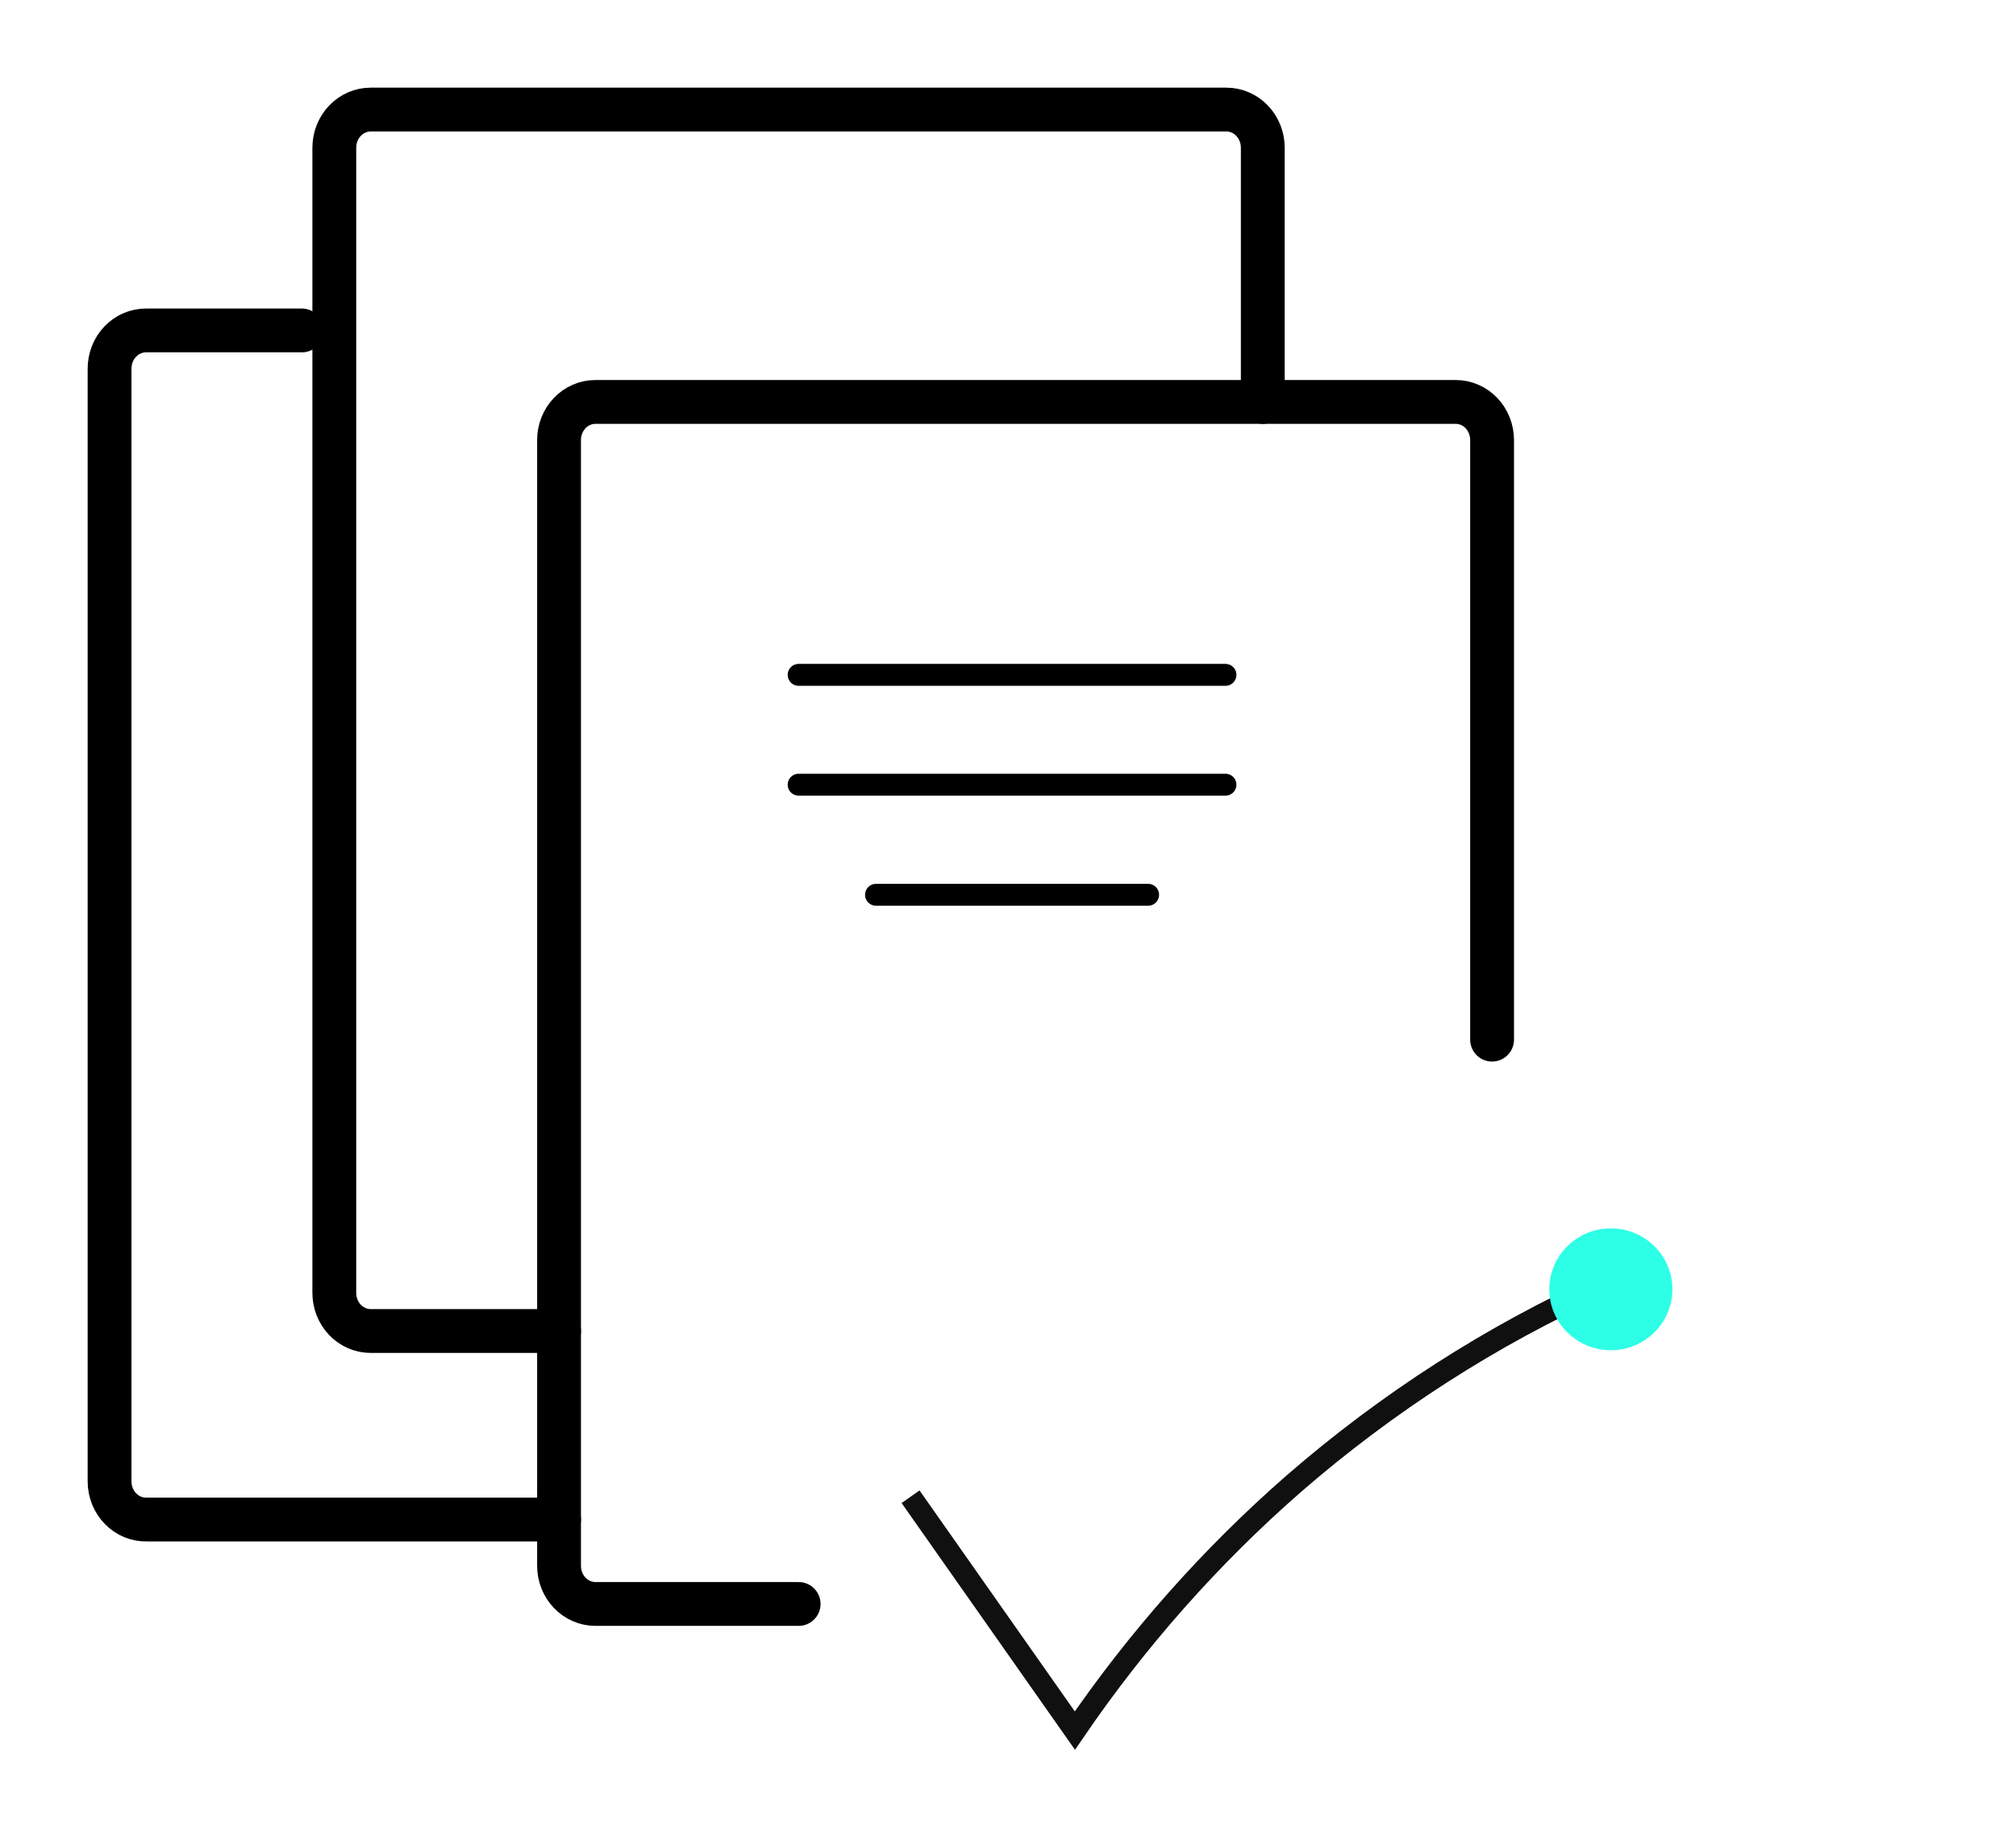
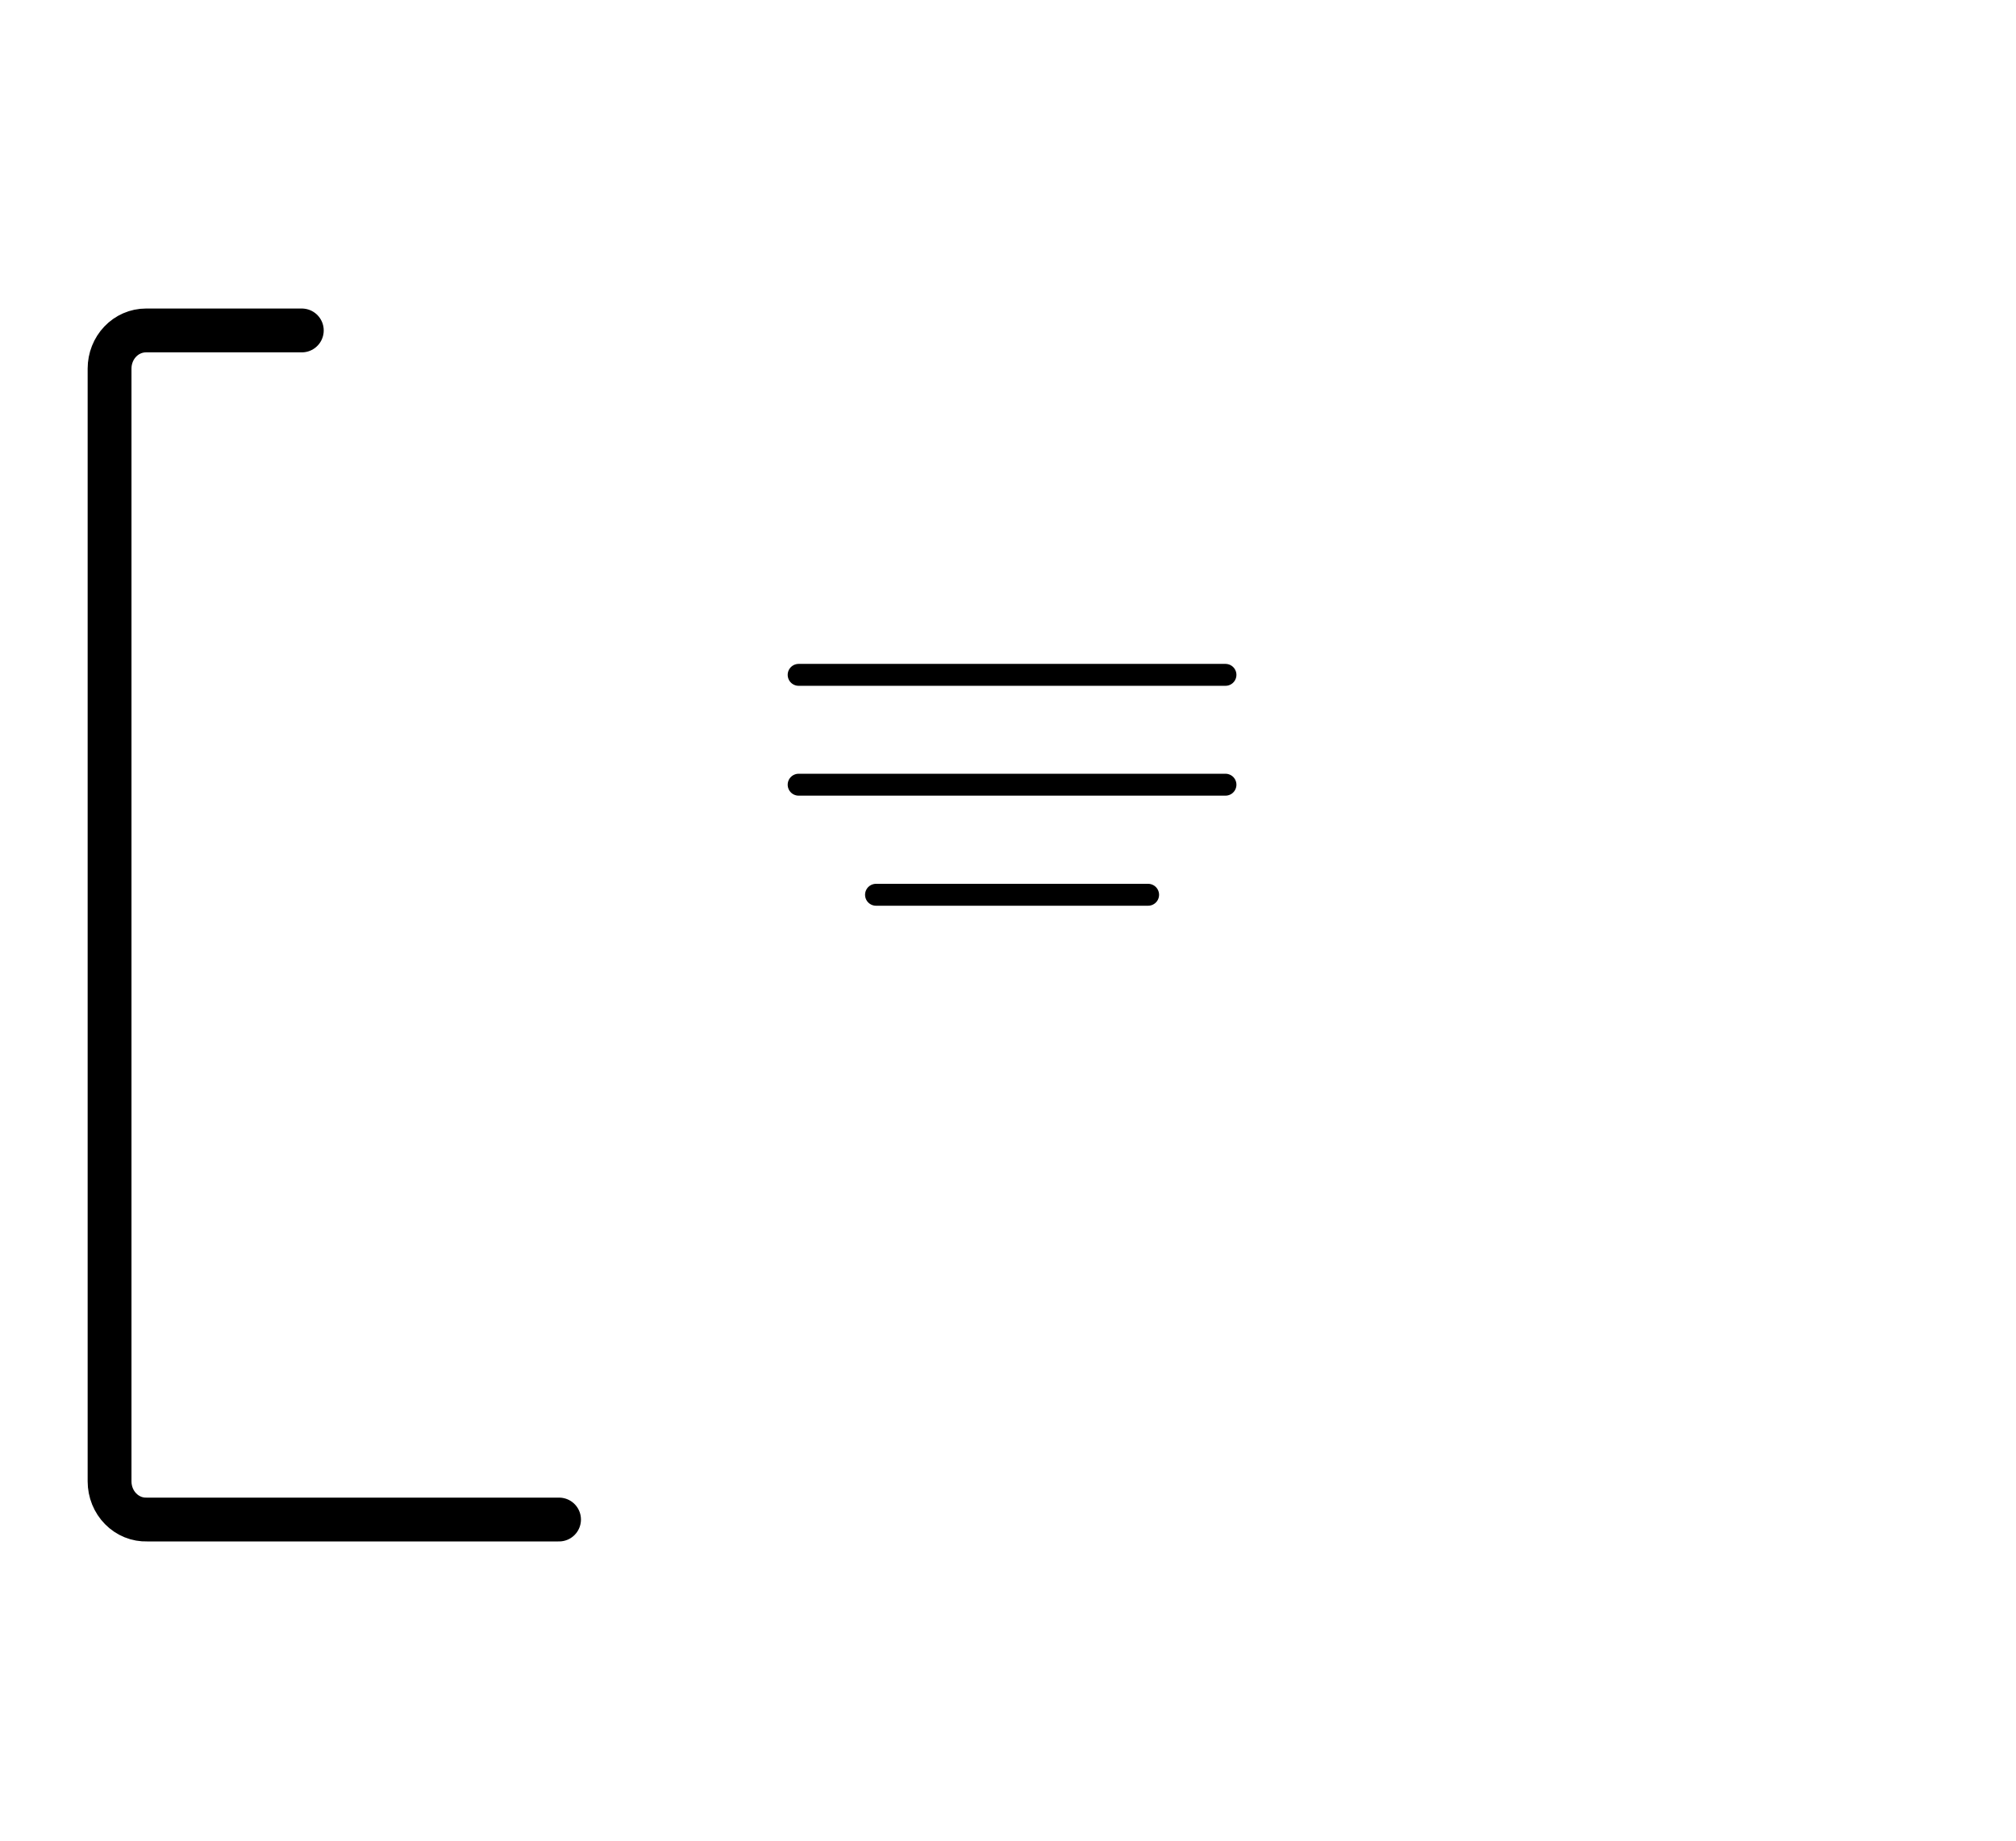
<svg xmlns="http://www.w3.org/2000/svg" width="92" height="84" viewBox="0 0 92 84" fill="none">
  <g filter="url(#filter0_d_126_9)">
    <path d="M25.512 65.344H6.713C6.49 65.351 6.269 65.312 6.061 65.228C5.854 65.143 5.664 65.016 5.505 64.854C5.345 64.692 5.218 64.497 5.131 64.282C5.045 64.068 5 63.837 5 63.604V12.82C5 12.359 5.175 11.916 5.486 11.59C5.798 11.263 6.22 11.08 6.661 11.08H13.773" stroke="black" stroke-width="2" stroke-miterlimit="10" stroke-linecap="round" />
-     <path d="M25.512 56.741H16.916C16.476 56.741 16.054 56.558 15.742 56.232C15.431 55.905 15.256 55.463 15.256 55.001V2.74C15.256 2.279 15.431 1.836 15.742 1.51C16.054 1.183 16.476 1 16.916 1H55.966C56.407 1 56.829 1.183 57.14 1.51C57.452 1.836 57.627 2.279 57.627 2.74V14.342" stroke="black" stroke-width="2" stroke-miterlimit="10" stroke-linecap="round" />
-     <path d="M36.446 69.197H27.172C26.732 69.197 26.309 69.013 25.998 68.687C25.687 68.361 25.512 67.918 25.512 67.456V16.082C25.512 15.62 25.687 15.178 25.998 14.851C26.309 14.525 26.732 14.342 27.172 14.342H66.431C66.871 14.342 67.294 14.525 67.605 14.851C67.916 15.178 68.091 15.62 68.091 16.082V43.444" stroke="black" stroke-width="2" stroke-miterlimit="10" stroke-linecap="round" />
    <path d="M36.446 26.797H55.924" stroke="black" stroke-miterlimit="10" stroke-linecap="round" />
    <path d="M36.446 31.81H55.924" stroke="black" stroke-miterlimit="10" stroke-linecap="round" />
    <path d="M39.977 36.833H52.394" stroke="black" stroke-miterlimit="10" stroke-linecap="round" />
-     <path d="M41.554 64.304L49.052 74.975C51.911 70.792 55.266 67.007 59.037 63.713C63.317 59.995 68.082 56.936 73.188 54.629" stroke="#101010" stroke-miterlimit="10" />
-     <path d="M73.511 57.618C75.062 57.618 76.319 56.373 76.319 54.837C76.319 53.301 75.062 52.057 73.511 52.057C71.96 52.057 70.702 53.301 70.702 54.837C70.702 56.373 71.96 57.618 73.511 57.618Z" fill="#2DFFE6" />
  </g>
  <defs>
    <filter id="filter0_d_126_9" x="0" y="0" width="80.319" height="83.853" filterUnits="userSpaceOnUse" color-interpolation-filters="sRGB">
      <feFlood flood-opacity="0" result="BackgroundImageFix" />
      <feColorMatrix in="SourceAlpha" type="matrix" values="0 0 0 0 0 0 0 0 0 0 0 0 0 0 0 0 0 0 127 0" result="hardAlpha" />
      <feOffset dy="4" />
      <feGaussianBlur stdDeviation="2" />
      <feComposite in2="hardAlpha" operator="out" />
      <feColorMatrix type="matrix" values="0 0 0 0 0 0 0 0 0 0 0 0 0 0 0 0 0 0 0.25 0" />
      <feBlend mode="normal" in2="BackgroundImageFix" result="effect1_dropShadow_126_9" />
      <feBlend mode="normal" in="SourceGraphic" in2="effect1_dropShadow_126_9" result="shape" />
    </filter>
  </defs>
</svg>